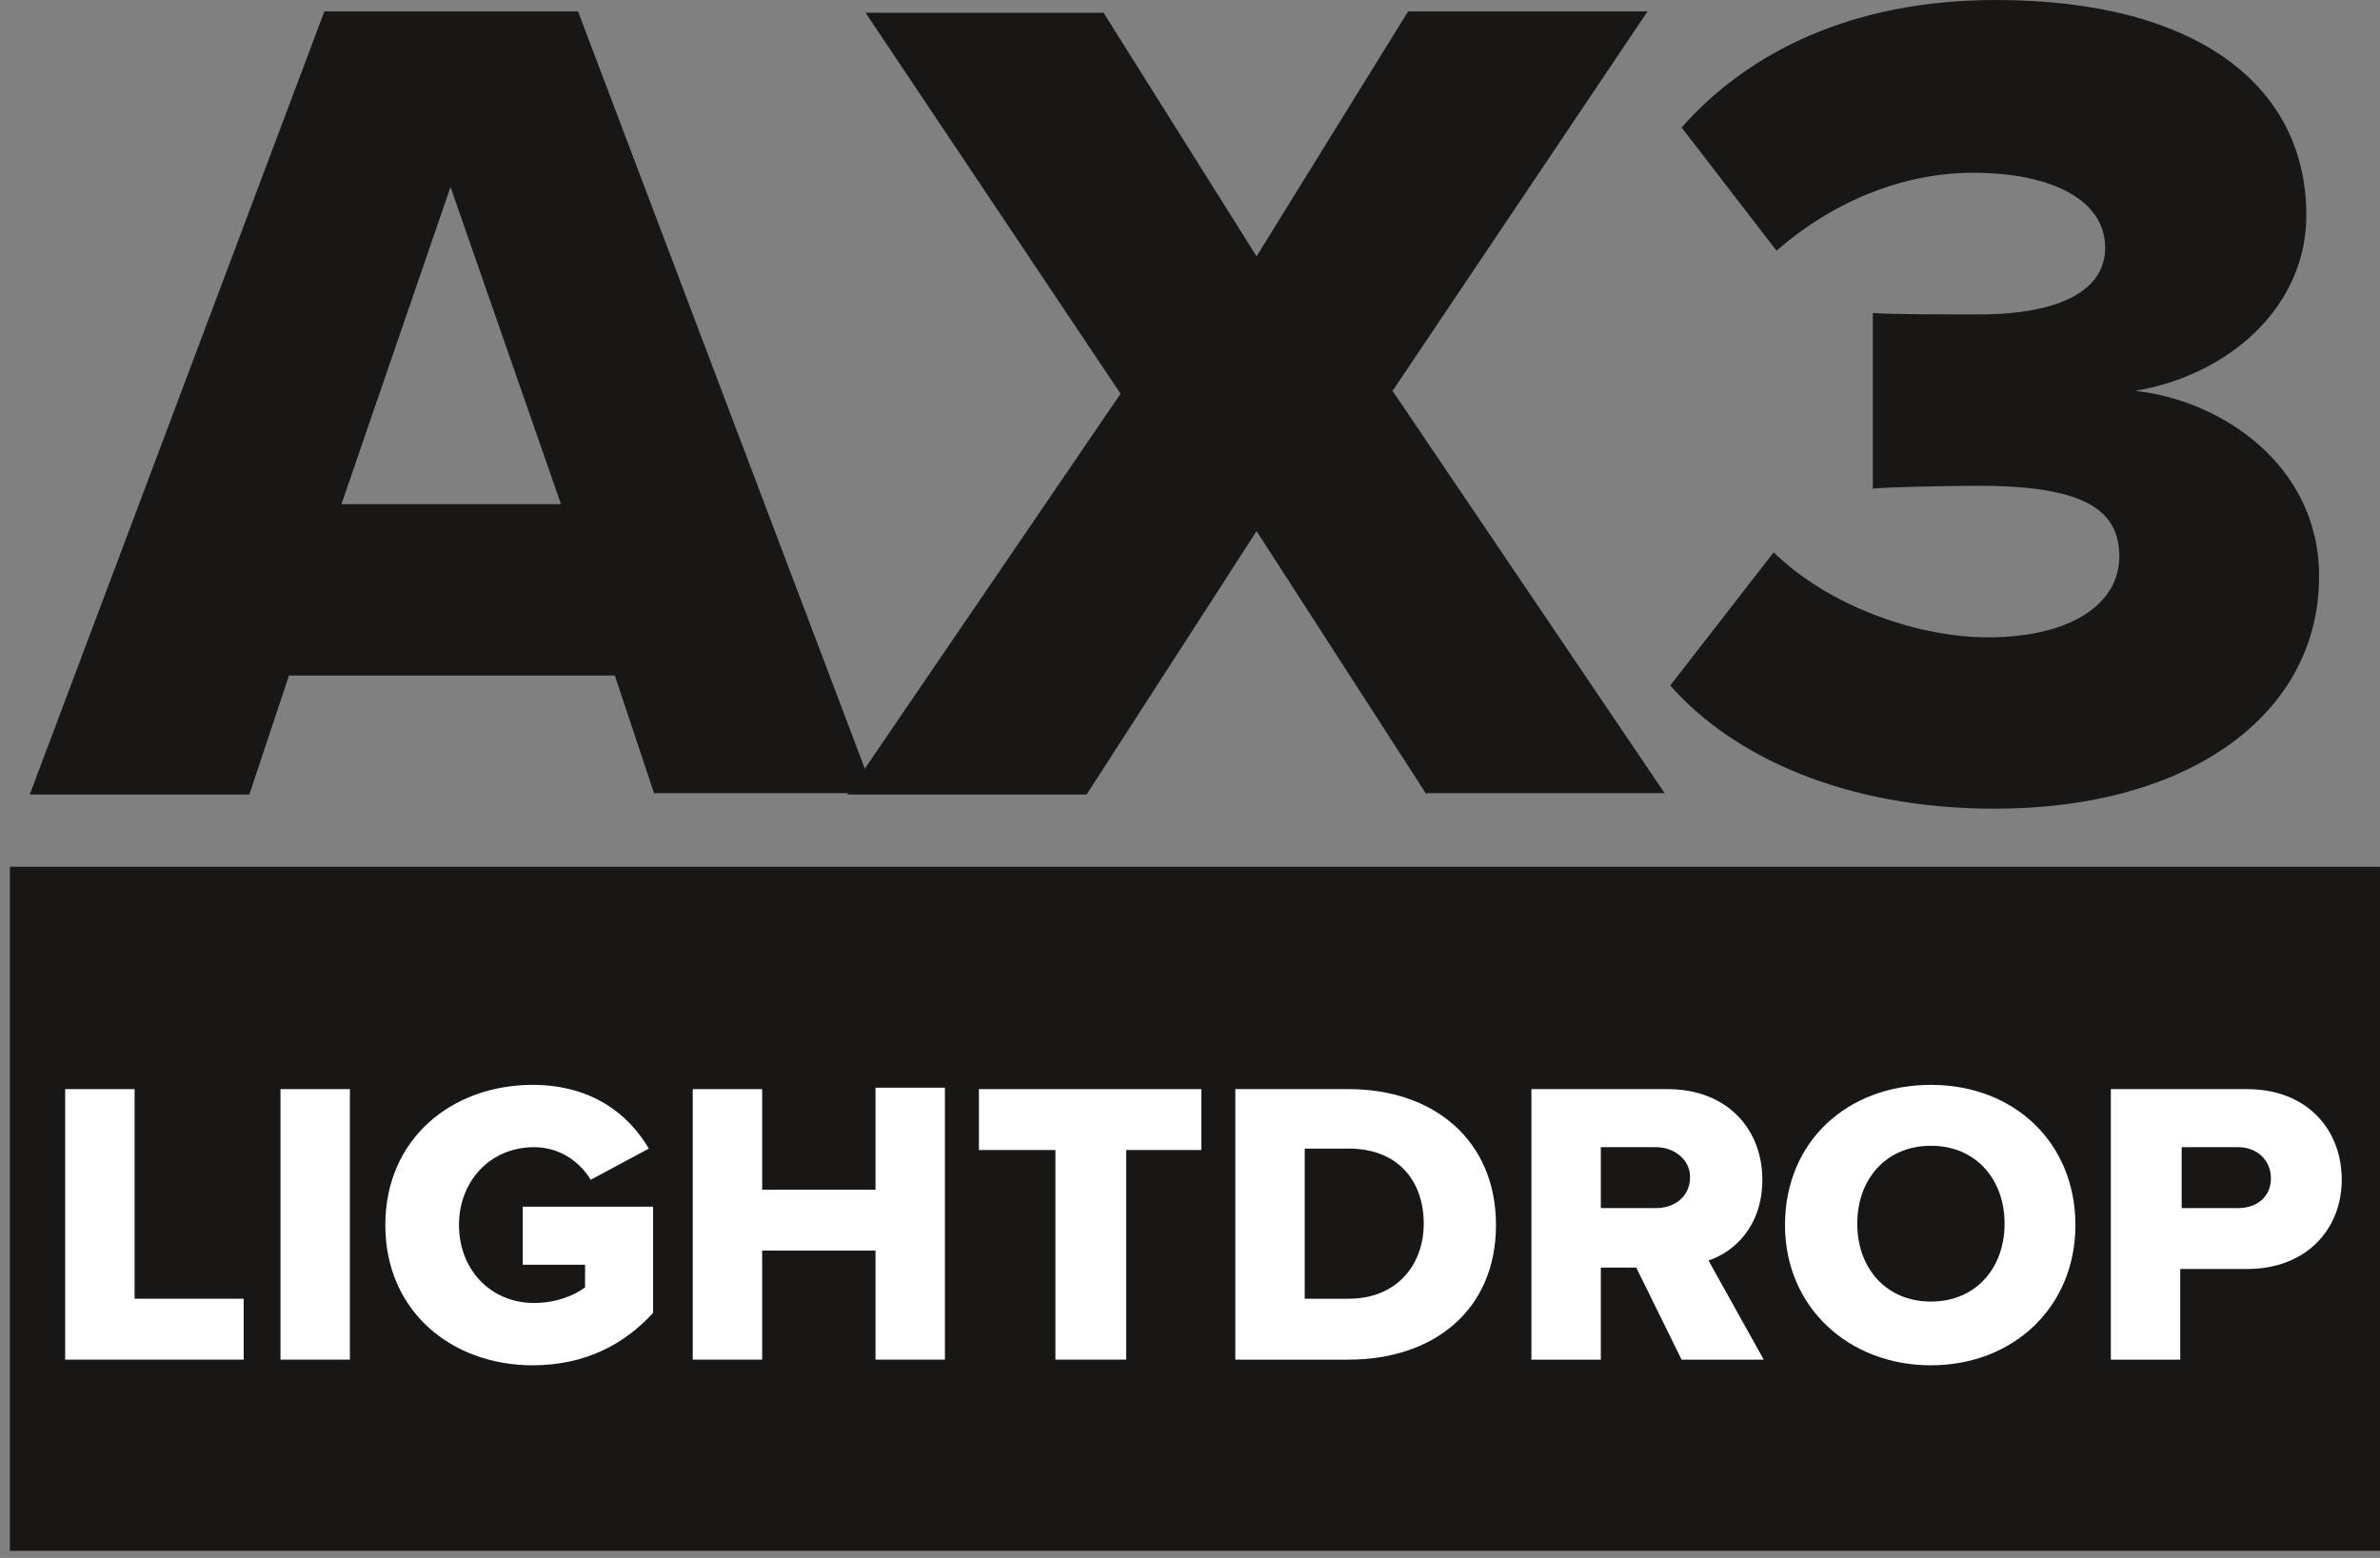
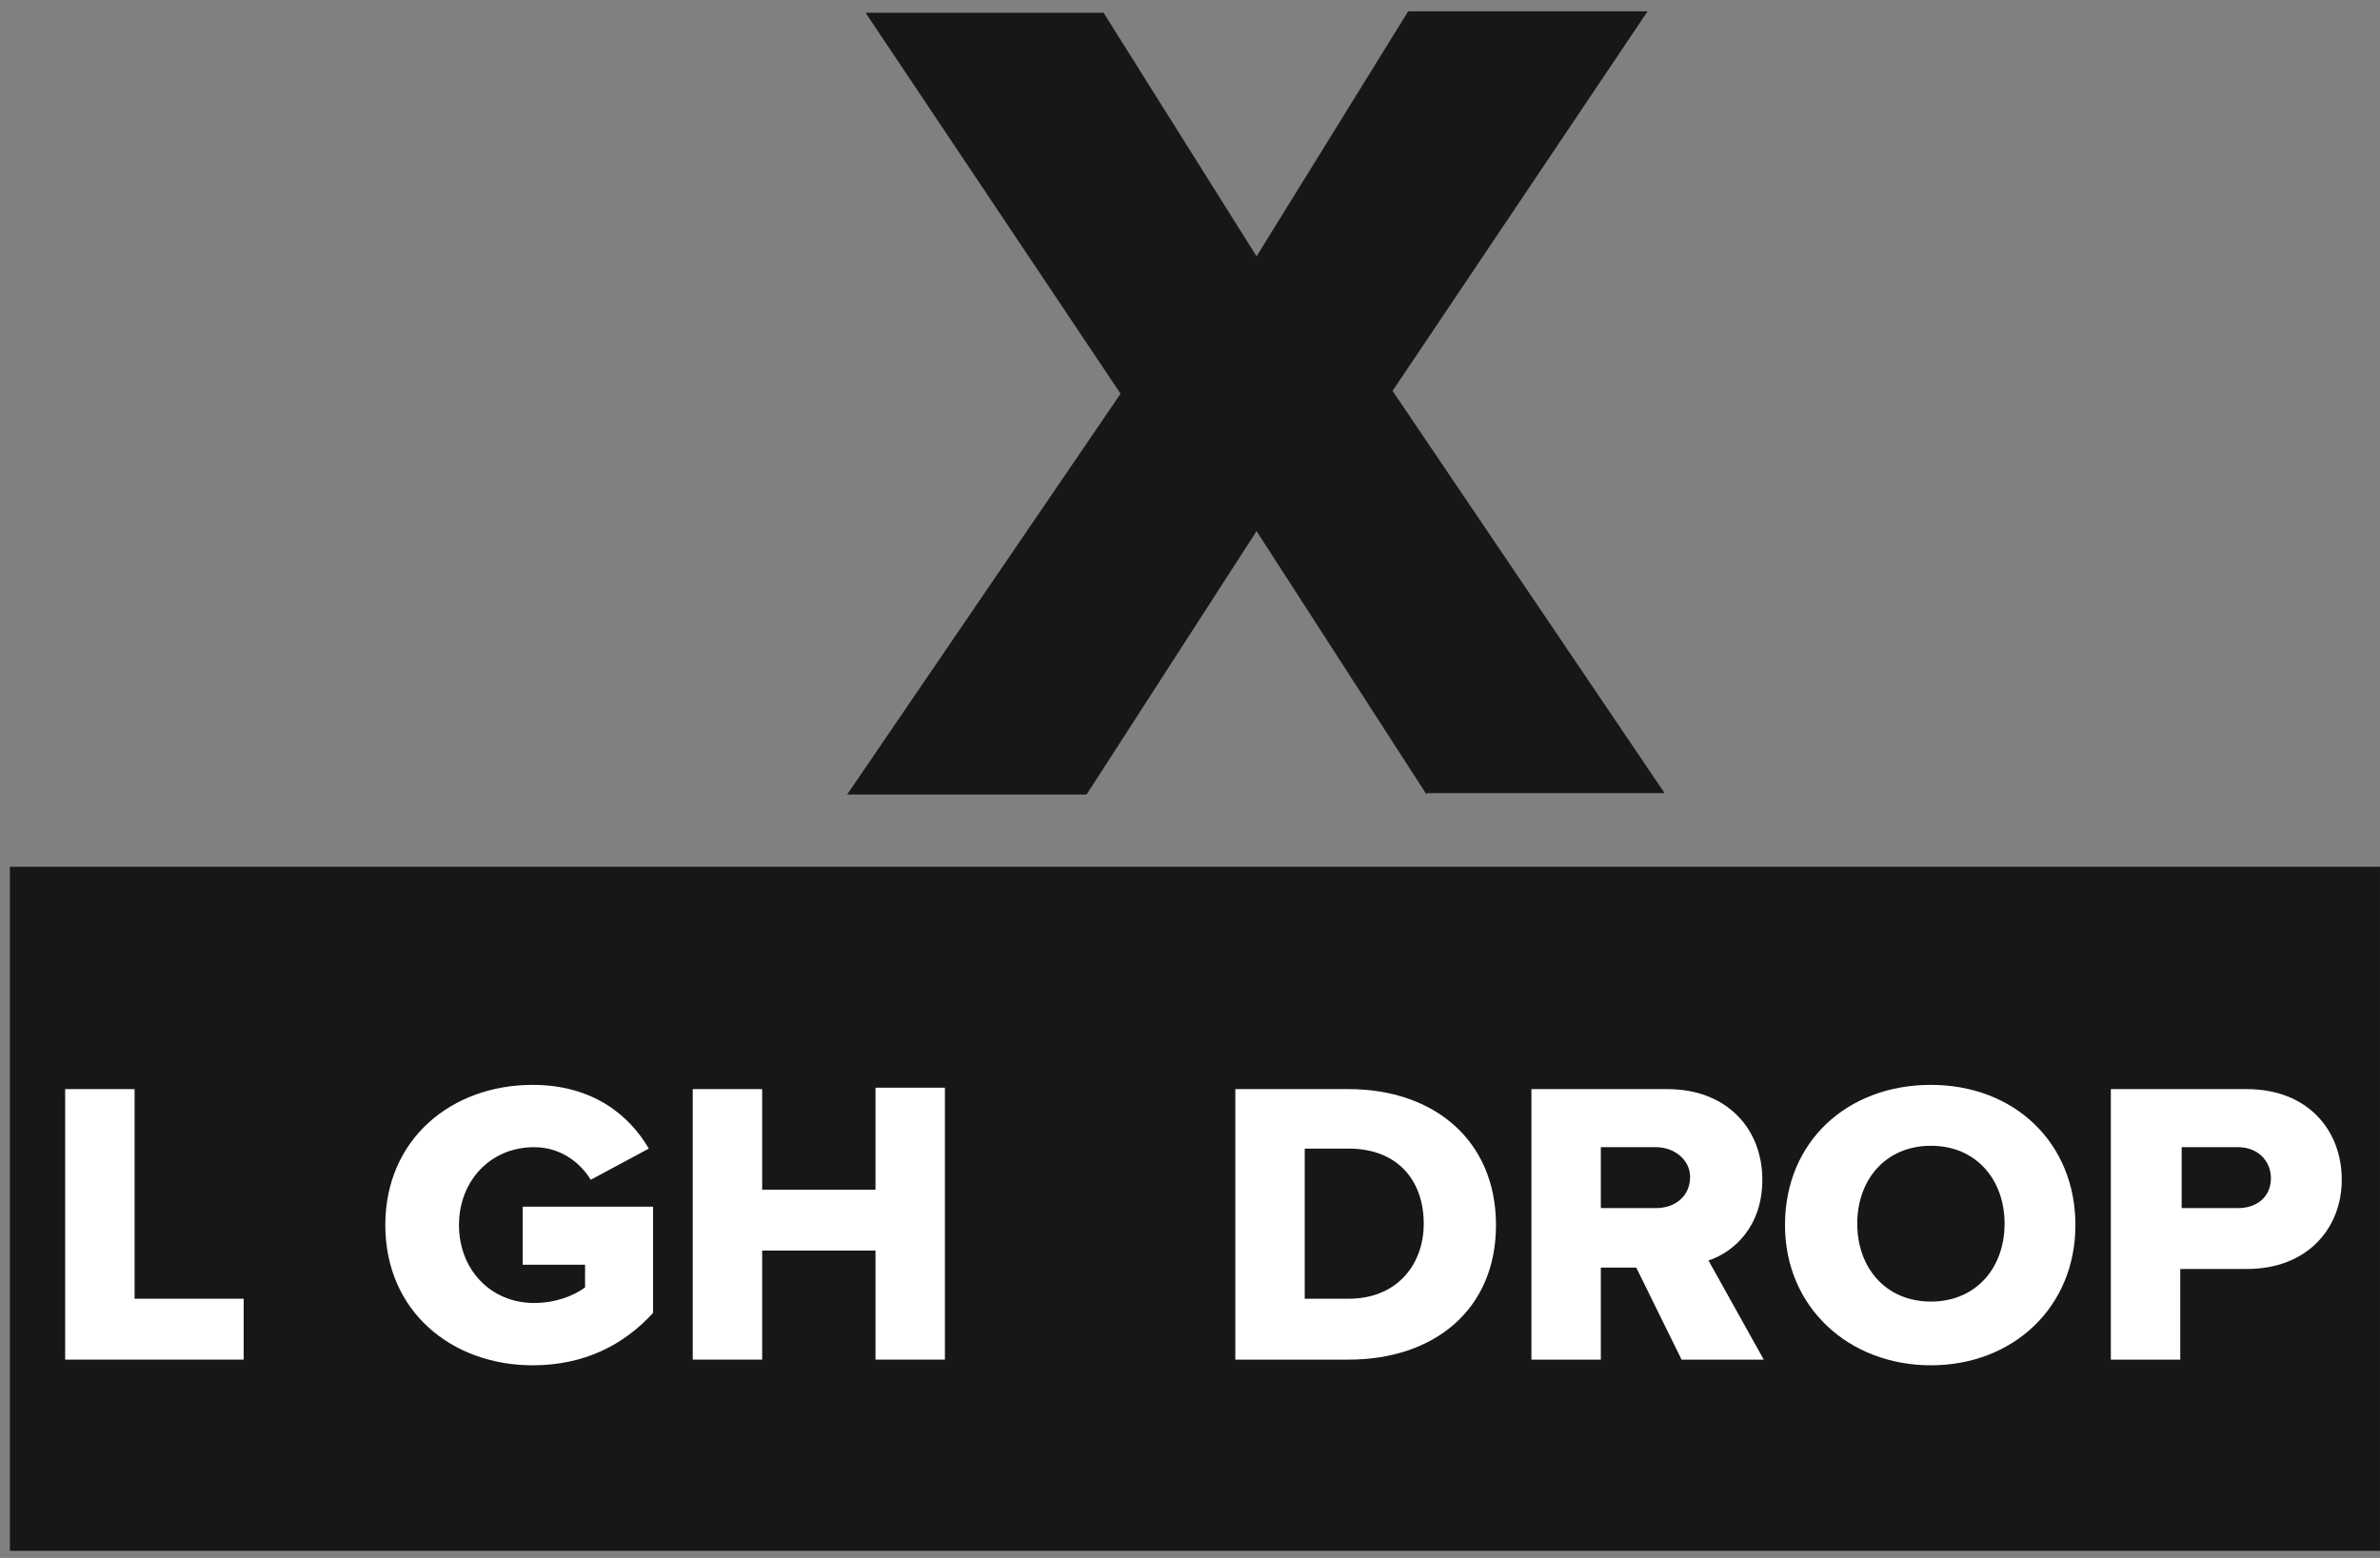
<svg xmlns="http://www.w3.org/2000/svg" width="168" height="110" viewBox="0 0 168 110" fill="none">
  <rect x="0" y="0" width="168" height="110" fill="#808080" stroke="none" />
  <g clip-path="url(#clip0_1861_2938)">
-     <path d="M46.2 56.1L43.4 47.7H20.4L17.6 56.1H2.1L22.9 0.8H40.8L61.7 56H46.2V56.1ZM31.8 13.2L24.1 35.6H39.6L31.8 13.2Z" fill="#181716" />
    <path d="M100.699 56.1L88.699 37.5L76.699 56.1H59.799L79.099 27.8L61.099 0.9H77.899L88.699 18.1L99.399 0.8H116.299L98.299 27.6L117.499 56H100.699V56.1Z" fill="#181716" />
-     <path d="M125.2 39C129.2 42.9 135.5 45 140.3 45C146.4 45 149.6 42.5 149.6 39.3C149.6 36.1 147.3 34.3 139.7 34.3C137.3 34.3 133.1 34.4 132.2 34.5V22.1C133.3 22.2 137.6 22.2 139.7 22.2C145.4 22.2 148.6 20.5 148.6 17.5C148.6 14 144.6 12.2 139.3 12.2C134.2 12.2 129.3 14.3 125.4 17.7L118.7 9C123.4 3.7 130.7 0 140.9 0C155 0 162.8 6 162.8 15.2C162.8 21.7 157.3 26.5 150.7 27.6C156.6 28.2 163.7 32.7 163.7 40.7C163.7 50.4 154.6 57.1 140.8 57.1C130.2 57.1 122.3 53.4 117.9 48.4L125.2 39Z" fill="#181716" />
    <path d="M167.999 61.2H0.699V109.5H167.999V61.2Z" fill="#181716" />
    <path d="M4.6 96V76.9H9.5V91.7H17.2V96H4.6Z" fill="white" />
-     <path d="M19.799 96V76.9H24.699V96H19.799Z" fill="white" />
    <path d="M37.599 76.6C41.799 76.6 44.399 78.7 45.799 81.1L41.699 83.3C40.899 82 39.499 81 37.699 81C34.599 81 32.399 83.4 32.399 86.5C32.399 89.6 34.599 92 37.699 92C39.199 92 40.499 91.5 41.299 90.9V89.3H36.899V85.2H46.099V92.7C43.999 95 41.199 96.4 37.599 96.4C31.899 96.4 27.199 92.6 27.199 86.5C27.199 80.4 31.899 76.6 37.599 76.6Z" fill="white" />
    <path d="M61.8 96V88.3H53.8V96H48.9V76.9H53.8V84H61.8V76.8H66.7V96H61.8Z" fill="white" />
-     <path d="M74.5 96V81.2H69.1V76.9H84.8V81.2H79.5V96H74.5Z" fill="white" />
    <path d="M87.199 96V76.9H95.199C101.199 76.9 105.599 80.5 105.599 86.5C105.599 92.5 101.199 96 95.199 96H87.199ZM92.099 91.7H95.199C98.599 91.7 100.499 89.3 100.499 86.4C100.499 83.4 98.699 81.1 95.199 81.1H92.099V91.7Z" fill="white" />
    <path d="M118.7 96L115.5 89.5H113V96H108.1V76.9H117.7C121.9 76.9 124.4 79.7 124.4 83.3C124.4 86.6 122.4 88.4 120.6 89L124.5 96H118.7V96ZM116.9 81H113V85.3H116.9C118.2 85.3 119.3 84.5 119.3 83.1C119.3 81.9 118.2 81 116.9 81Z" fill="white" />
    <path d="M136.3 76.6C142.2 76.6 146.5 80.7 146.5 86.5C146.5 92.3 142.1 96.4 136.3 96.4C130.5 96.4 126 92.3 126 86.5C126 80.6 130.4 76.6 136.3 76.6ZM136.3 80.9C133.1 80.9 131.1 83.3 131.1 86.4C131.1 89.5 133.1 91.9 136.3 91.9C139.5 91.9 141.5 89.5 141.5 86.4C141.5 83.3 139.5 80.9 136.3 80.9Z" fill="white" />
    <path d="M149 96V76.9H158.6C162.9 76.9 165.3 79.8 165.3 83.3C165.3 86.7 162.9 89.6 158.6 89.6H153.9V96H149ZM158 81H154V85.3H158C159.3 85.3 160.3 84.5 160.3 83.2C160.3 81.9 159.3 81 158 81Z" fill="white" />
  </g>
  <defs>
    <clipPath id="clip0_1861_2938">
      <rect width="167.3" height="109.5" fill="white" transform="translate(0.699)" />
    </clipPath>
  </defs>
</svg>